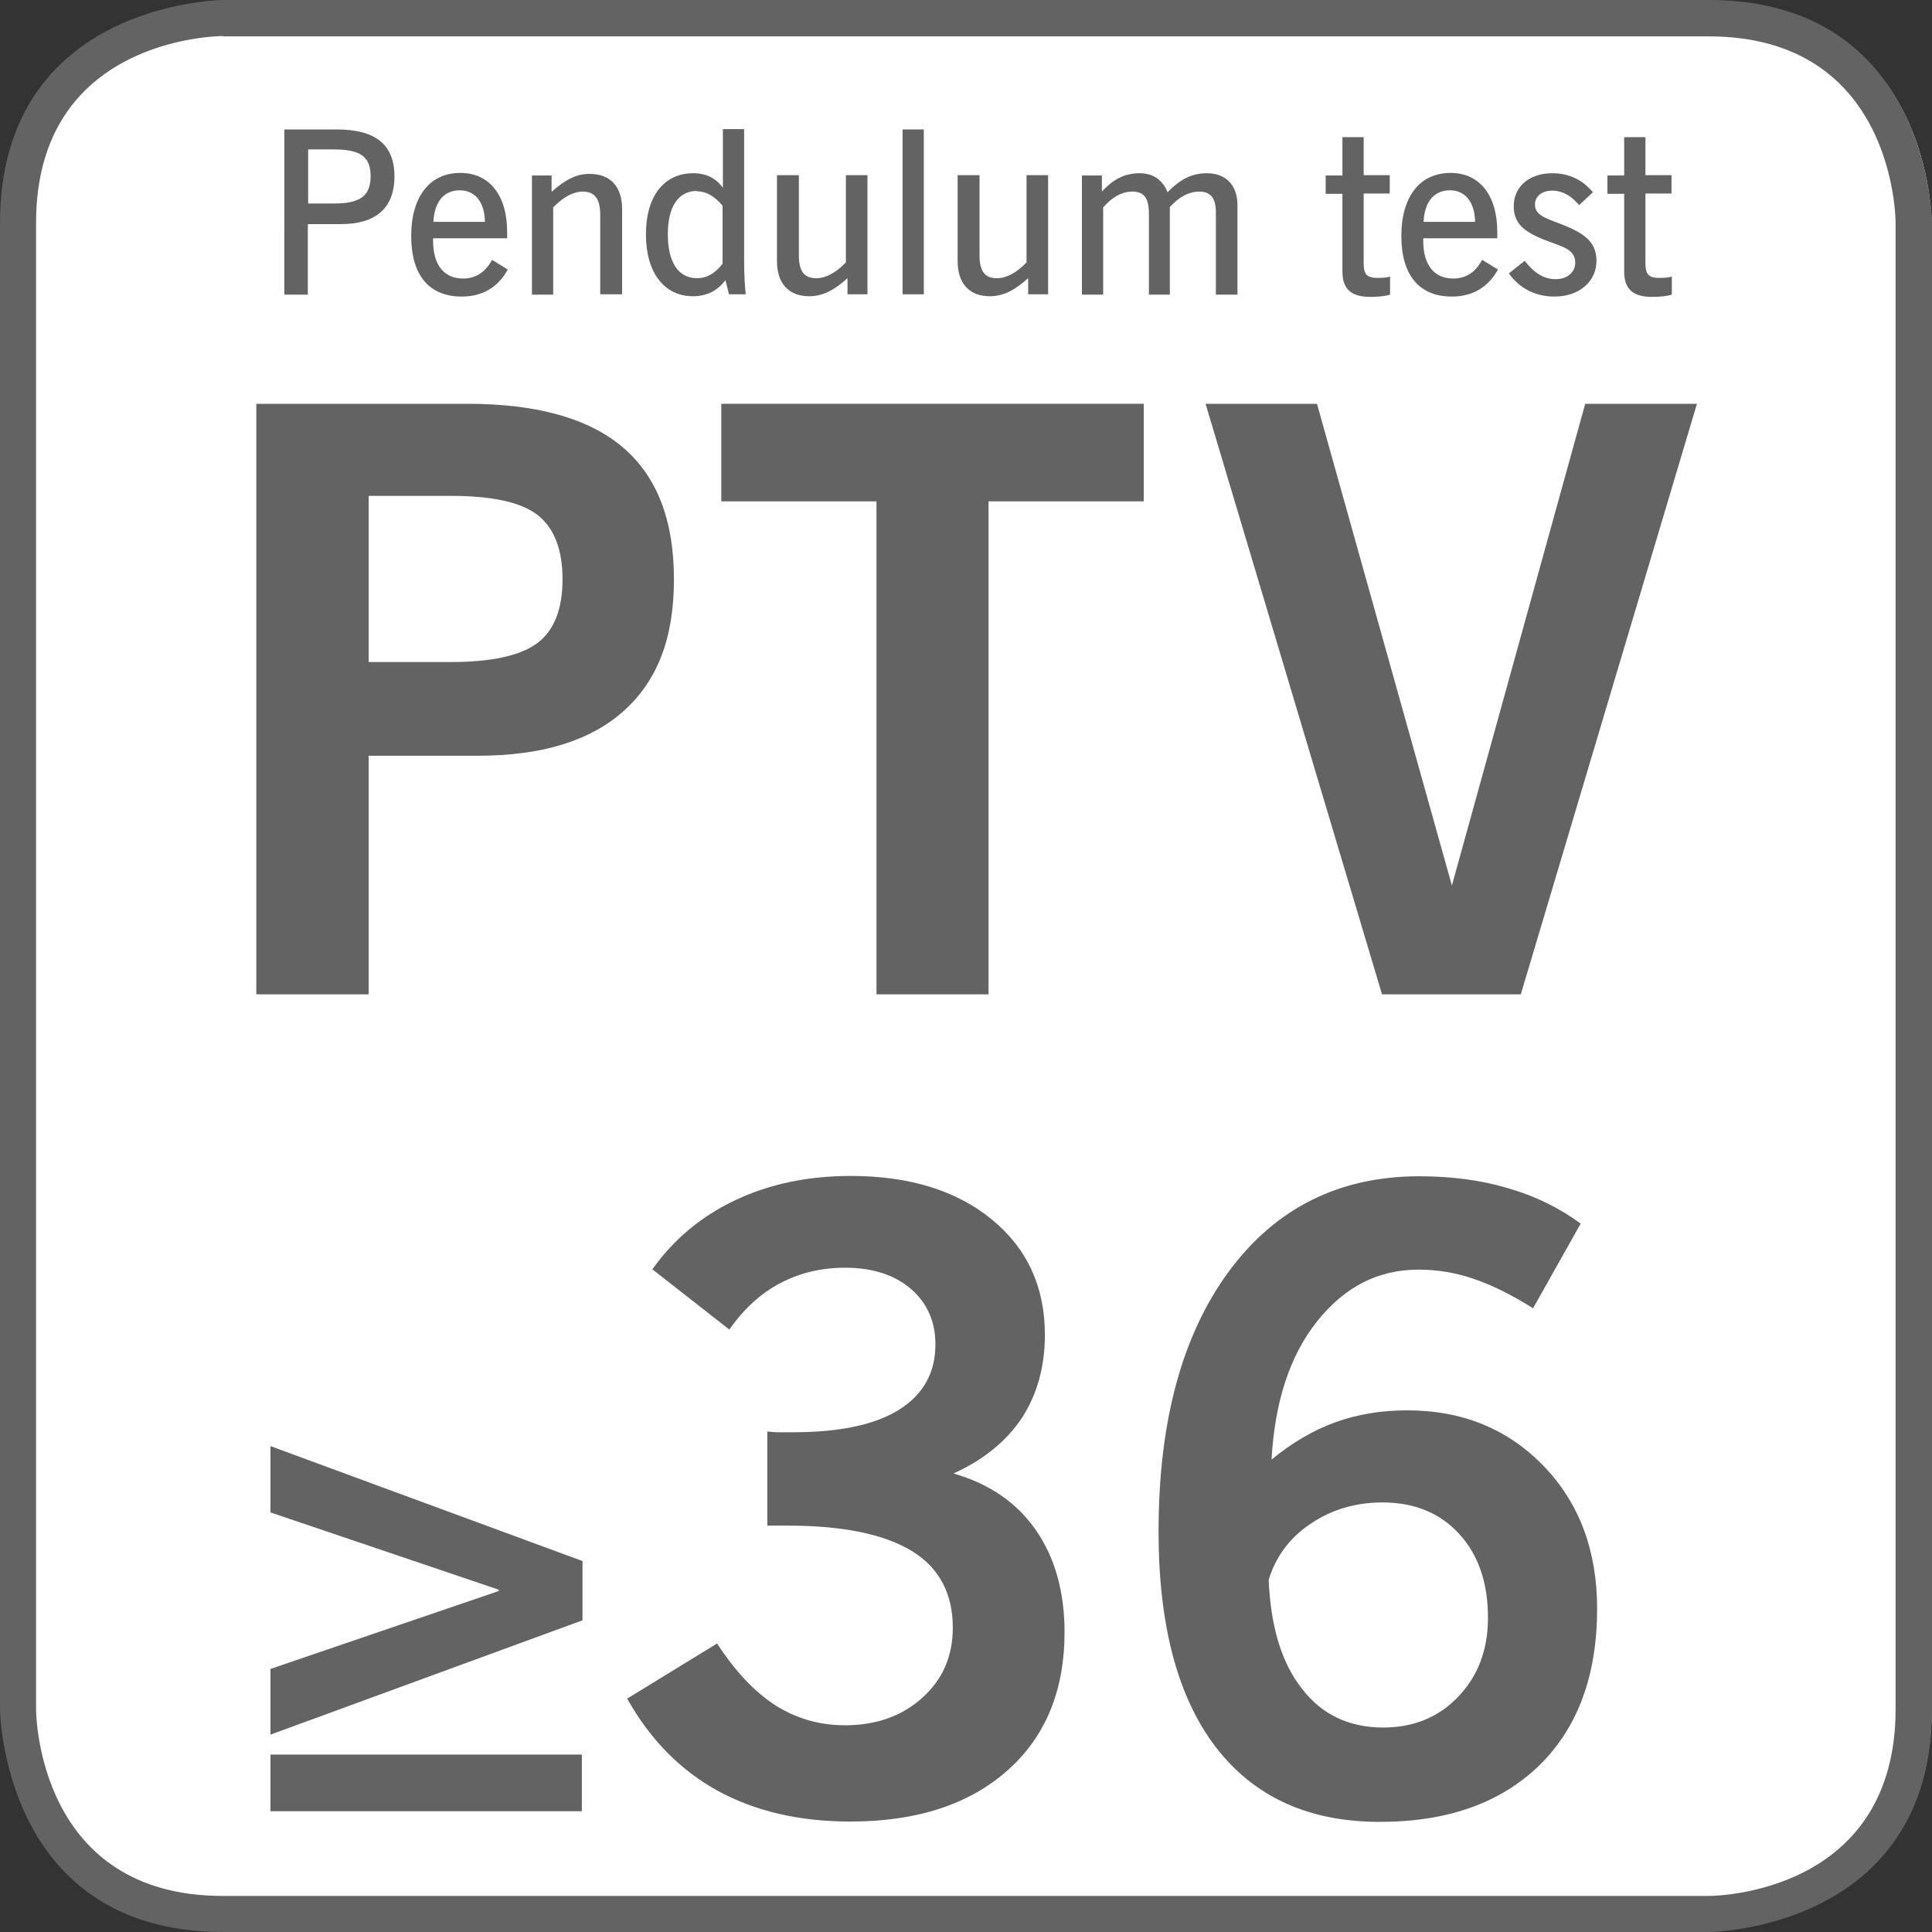
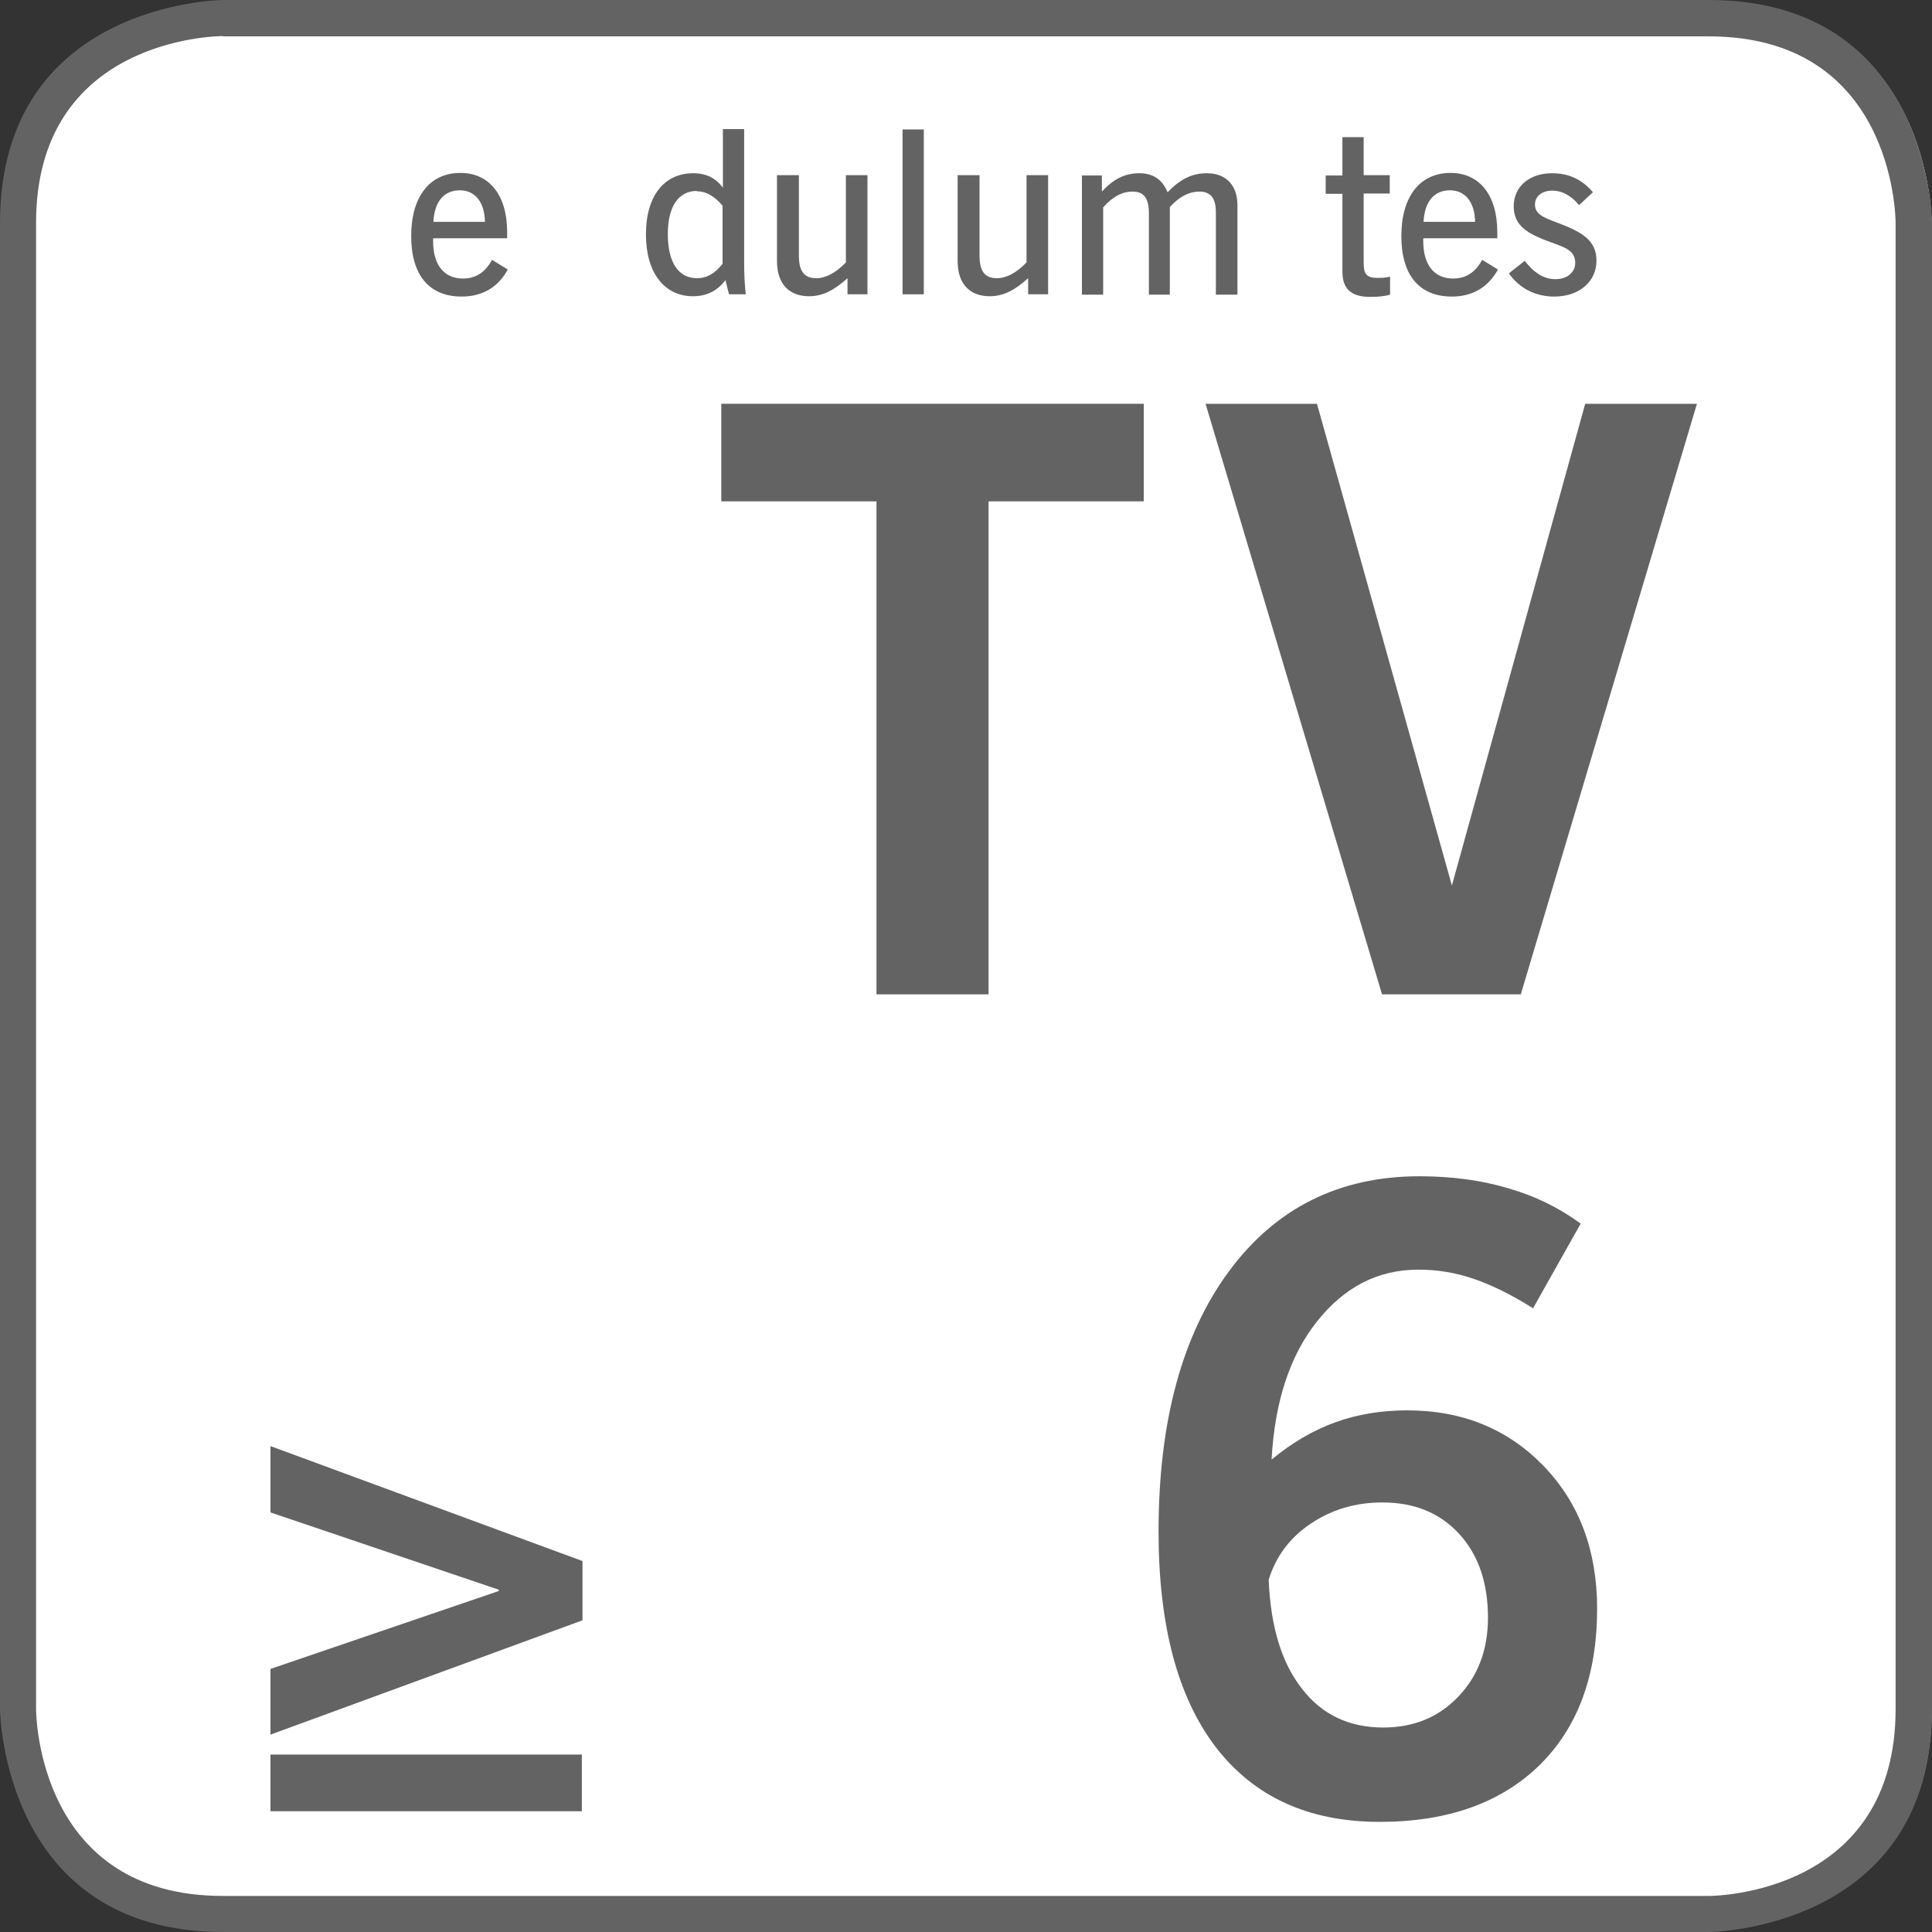
<svg xmlns="http://www.w3.org/2000/svg" id="Layer_1" data-name="Layer 1" viewBox="0 0 60 60">
  <rect x="0" y="0" width="60" height="60" fill="#333333" stroke="none" />
  <defs>
    <style>      .cls-1 {        fill: #646363;      }      .cls-2 {        fill: #fff;        stroke: #fff;        stroke-miterlimit: 10;      }    </style>
  </defs>
  <path class="cls-2" d="M6.98,.56S.61,.56,.61,6.93V53.07s0,6.37,6.37,6.37H53.12s6.37,0,6.37-6.37V6.93s0-6.37-6.37-6.37H6.98Z" />
  <path class="cls-1" d="M53.07,60H6.93C.08,60,0,53.14,0,53.07V6.93C0,.08,6.86,0,6.93,0H53.07c6.85,0,6.93,6.86,6.93,6.93V53.07c0,6.85-6.86,6.93-6.93,6.93ZM6.93,1.12c-.24,0-5.81,.09-5.81,5.8V53.07c0,.24,.09,5.81,5.8,5.81H53.07c.24,0,5.8-.09,5.8-5.81V6.93c0-.24-.09-5.8-5.8-5.8H6.93Z" />
  <g>
-     <path class="cls-1" d="M10.46,4.02c1.2,0,1.79,.47,1.79,1.46s-.59,1.48-1.66,1.48h-1.03v2.19h-.73V4.02h1.64Zm-.9,2.3h.81c.78,0,1.14-.21,1.14-.85s-.36-.83-1.16-.83h-.78v1.68Z" />
    <path class="cls-1" d="M13.45,7.41v.07c0,.75,.34,1.17,.93,1.17,.39,0,.69-.19,.9-.58l.49,.3c-.3,.55-.79,.84-1.43,.84-1.01,0-1.57-.66-1.57-1.88s.57-1.96,1.53-1.96c.88,0,1.45,.67,1.45,1.84,0,.06,0,.13,0,.19h-2.29Zm.83-1.5c-.49,0-.79,.35-.82,.98h1.6c-.01-.63-.32-.98-.78-.98Z" />
-     <path class="cls-1" d="M19.31,9.14h-.67v-2.48c0-.48-.17-.71-.54-.71-.29,0-.6,.16-.92,.49v2.71h-.66v-3.7h.61v.51c.41-.37,.76-.56,1.18-.56,.64,0,1.01,.39,1.01,1.09v2.66Z" />
    <path class="cls-1" d="M23.11,4.02v4.1c0,.42,.02,.76,.05,1.02h-.52l-.11-.44c-.26,.34-.59,.5-1.01,.5-.88,0-1.46-.72-1.46-1.92s.57-1.9,1.47-1.9c.4,0,.7,.15,.92,.45v-1.82h.66Zm-1.47,1.91c-.56,0-.9,.47-.9,1.34s.32,1.37,.91,1.37c.3,0,.56-.15,.79-.45v-1.8c-.25-.3-.51-.45-.8-.45Z" />
    <path class="cls-1" d="M24.81,5.44v2.49c0,.49,.16,.71,.54,.71,.29,0,.6-.16,.92-.49v-2.71h.67v3.7h-.62v-.5c-.41,.37-.77,.56-1.19,.56-.63,0-1-.39-1-1.09v-2.67h.67Z" />
    <path class="cls-1" d="M28.69,4.02v5.12h-.66V4.02h.66Z" />
    <path class="cls-1" d="M30.42,5.44v2.49c0,.49,.16,.71,.54,.71,.29,0,.6-.16,.92-.49v-2.71h.67v3.7h-.62v-.5c-.41,.37-.77,.56-1.19,.56-.63,0-1-.39-1-1.09v-2.67h.67Z" />
    <path class="cls-1" d="M37.48,5.38c.59,0,.95,.37,.95,.99v2.78h-.67v-2.56c0-.43-.16-.64-.51-.64-.32,0-.63,.16-.92,.48v2.72h-.65v-2.51c0-.47-.14-.69-.51-.69-.32,0-.62,.16-.91,.49v2.71h-.66v-3.7h.62v.5c.36-.39,.71-.57,1.17-.57,.42,0,.71,.2,.87,.59,.39-.4,.75-.59,1.22-.59Z" />
    <path class="cls-1" d="M42.35,4.25v1.19h.81v.57h-.81v2.15c0,.33,.07,.47,.42,.47,.13,0,.26,0,.4-.04v.56c-.16,.05-.37,.07-.62,.07-.59,0-.86-.25-.86-.78v-2.42h-.52v-.57h.52v-1.19h.66Z" />
    <path class="cls-1" d="M44.2,7.41v.07c0,.75,.34,1.17,.93,1.17,.39,0,.69-.19,.9-.58l.49,.3c-.3,.55-.79,.84-1.43,.84-1.01,0-1.57-.66-1.57-1.88s.57-1.96,1.53-1.96c.88,0,1.45,.67,1.45,1.84,0,.06,0,.13,0,.19h-2.29Zm.83-1.5c-.49,0-.79,.35-.82,.98h1.6c-.01-.63-.32-.98-.78-.98Z" />
    <path class="cls-1" d="M49.04,6.37c-.25-.3-.53-.45-.83-.45-.33,0-.54,.18-.54,.43,0,.29,.24,.4,.68,.56,.8,.3,1.23,.56,1.23,1.19s-.52,1.11-1.31,1.11c-.58,0-1.08-.25-1.41-.72l.49-.39c.29,.37,.59,.57,.96,.57s.61-.22,.61-.51c0-.41-.37-.49-.9-.69-.68-.26-1.01-.52-1.01-1.07,0-.59,.47-1.02,1.19-1.02,.52,0,.93,.19,1.27,.59l-.43,.4Z" />
-     <path class="cls-1" d="M51.1,4.25v1.19h.81v.57h-.81v2.15c0,.33,.07,.47,.42,.47,.13,0,.26,0,.4-.04v.56c-.16,.05-.37,.07-.62,.07-.59,0-.86-.25-.86-.78v-2.42h-.52v-.57h.52v-1.19h.66Z" />
  </g>
  <g>
-     <path class="cls-1" d="M7.96,30.88V12.54h6.55c2.16,0,3.77,.45,4.83,1.35,1.06,.9,1.59,2.26,1.59,4.1s-.52,3.15-1.55,4.08c-1.03,.93-2.54,1.4-4.53,1.4h-3.4v7.41h-3.49Zm3.49-10.32h2.56c1.26,0,2.16-.2,2.68-.59,.52-.39,.78-1.06,.78-1.98s-.26-1.6-.78-2-1.42-.59-2.68-.59h-2.56v5.16Z" />
    <path class="cls-1" d="M27.22,30.88V15.57h-4.82v-3.03h13.12v3.03h-4.82v15.31h-3.49Z" />
    <path class="cls-1" d="M42.92,30.88l-5.48-18.34h3.46l4.19,14.96,4.14-14.96h3.47l-5.47,18.34h-4.31Z" />
  </g>
  <g>
    <path class="cls-1" d="M8.4,53.87v-2.04l7.09-2.42v-.04l-7.09-2.4v-2.06l9.69,3.57v1.84l-9.69,3.55Zm0,2.38v-1.76h9.67v1.76H8.4Z" />
-     <path class="cls-1" d="M19.48,52.75l2.79-1.71c.56,.86,1.16,1.5,1.81,1.92,.65,.41,1.37,.62,2.16,.62,.98,0,1.78-.29,2.41-.86,.63-.57,.94-1.29,.94-2.17,0-1.06-.42-1.86-1.27-2.38-.85-.52-2.13-.79-3.85-.79h-.64v-2.92c.1,0,.2,.02,.31,.02,.11,0,.27,0,.49,0,1.44,0,2.54-.23,3.29-.7,.75-.47,1.13-1.14,1.13-2.03,0-.72-.26-1.29-.77-1.73-.52-.44-1.2-.65-2.04-.65-.73,0-1.4,.16-2.01,.48s-1.13,.8-1.58,1.44l-2.39-1.87c.66-.93,1.52-1.65,2.58-2.15s2.25-.75,3.58-.75c1.82,0,3.28,.45,4.38,1.35s1.65,2.1,1.65,3.58c0,.99-.24,1.85-.71,2.58-.48,.72-1.18,1.3-2.13,1.73,1.12,.32,1.97,.91,2.56,1.76,.59,.85,.89,1.91,.89,3.17,0,1.81-.59,3.25-1.78,4.3-1.19,1.05-2.81,1.58-4.87,1.58-1.59,0-2.96-.32-4.13-.96-1.16-.64-2.1-1.6-2.81-2.87Z" />
    <path class="cls-1" d="M39.5,45.32c.62-.51,1.28-.9,1.97-1.15s1.44-.37,2.23-.37c1.72,0,3.13,.58,4.24,1.73s1.66,2.63,1.66,4.43c0,2.07-.6,3.69-1.79,4.86-1.2,1.17-2.85,1.76-4.96,1.76-2.22,0-3.91-.78-5.1-2.33-1.18-1.55-1.77-3.78-1.77-6.69,0-3.41,.73-6.1,2.18-8.07,1.45-1.97,3.43-2.96,5.92-2.96,.99,0,1.91,.12,2.75,.37,.84,.24,1.59,.61,2.26,1.1l-1.48,2.63c-.68-.43-1.3-.73-1.86-.92-.56-.19-1.12-.28-1.7-.28-1.26,0-2.3,.54-3.15,1.61s-1.31,2.5-1.41,4.28Zm-.1,3.74c.06,1.45,.4,2.58,1.03,3.38,.62,.81,1.47,1.21,2.53,1.21,.94,0,1.72-.32,2.33-.96,.61-.64,.92-1.45,.92-2.45,0-1.09-.3-1.96-.9-2.61-.6-.65-1.39-.97-2.38-.97-.83,0-1.57,.22-2.21,.65-.65,.43-1.09,1.01-1.32,1.75Z" />
  </g>
</svg>